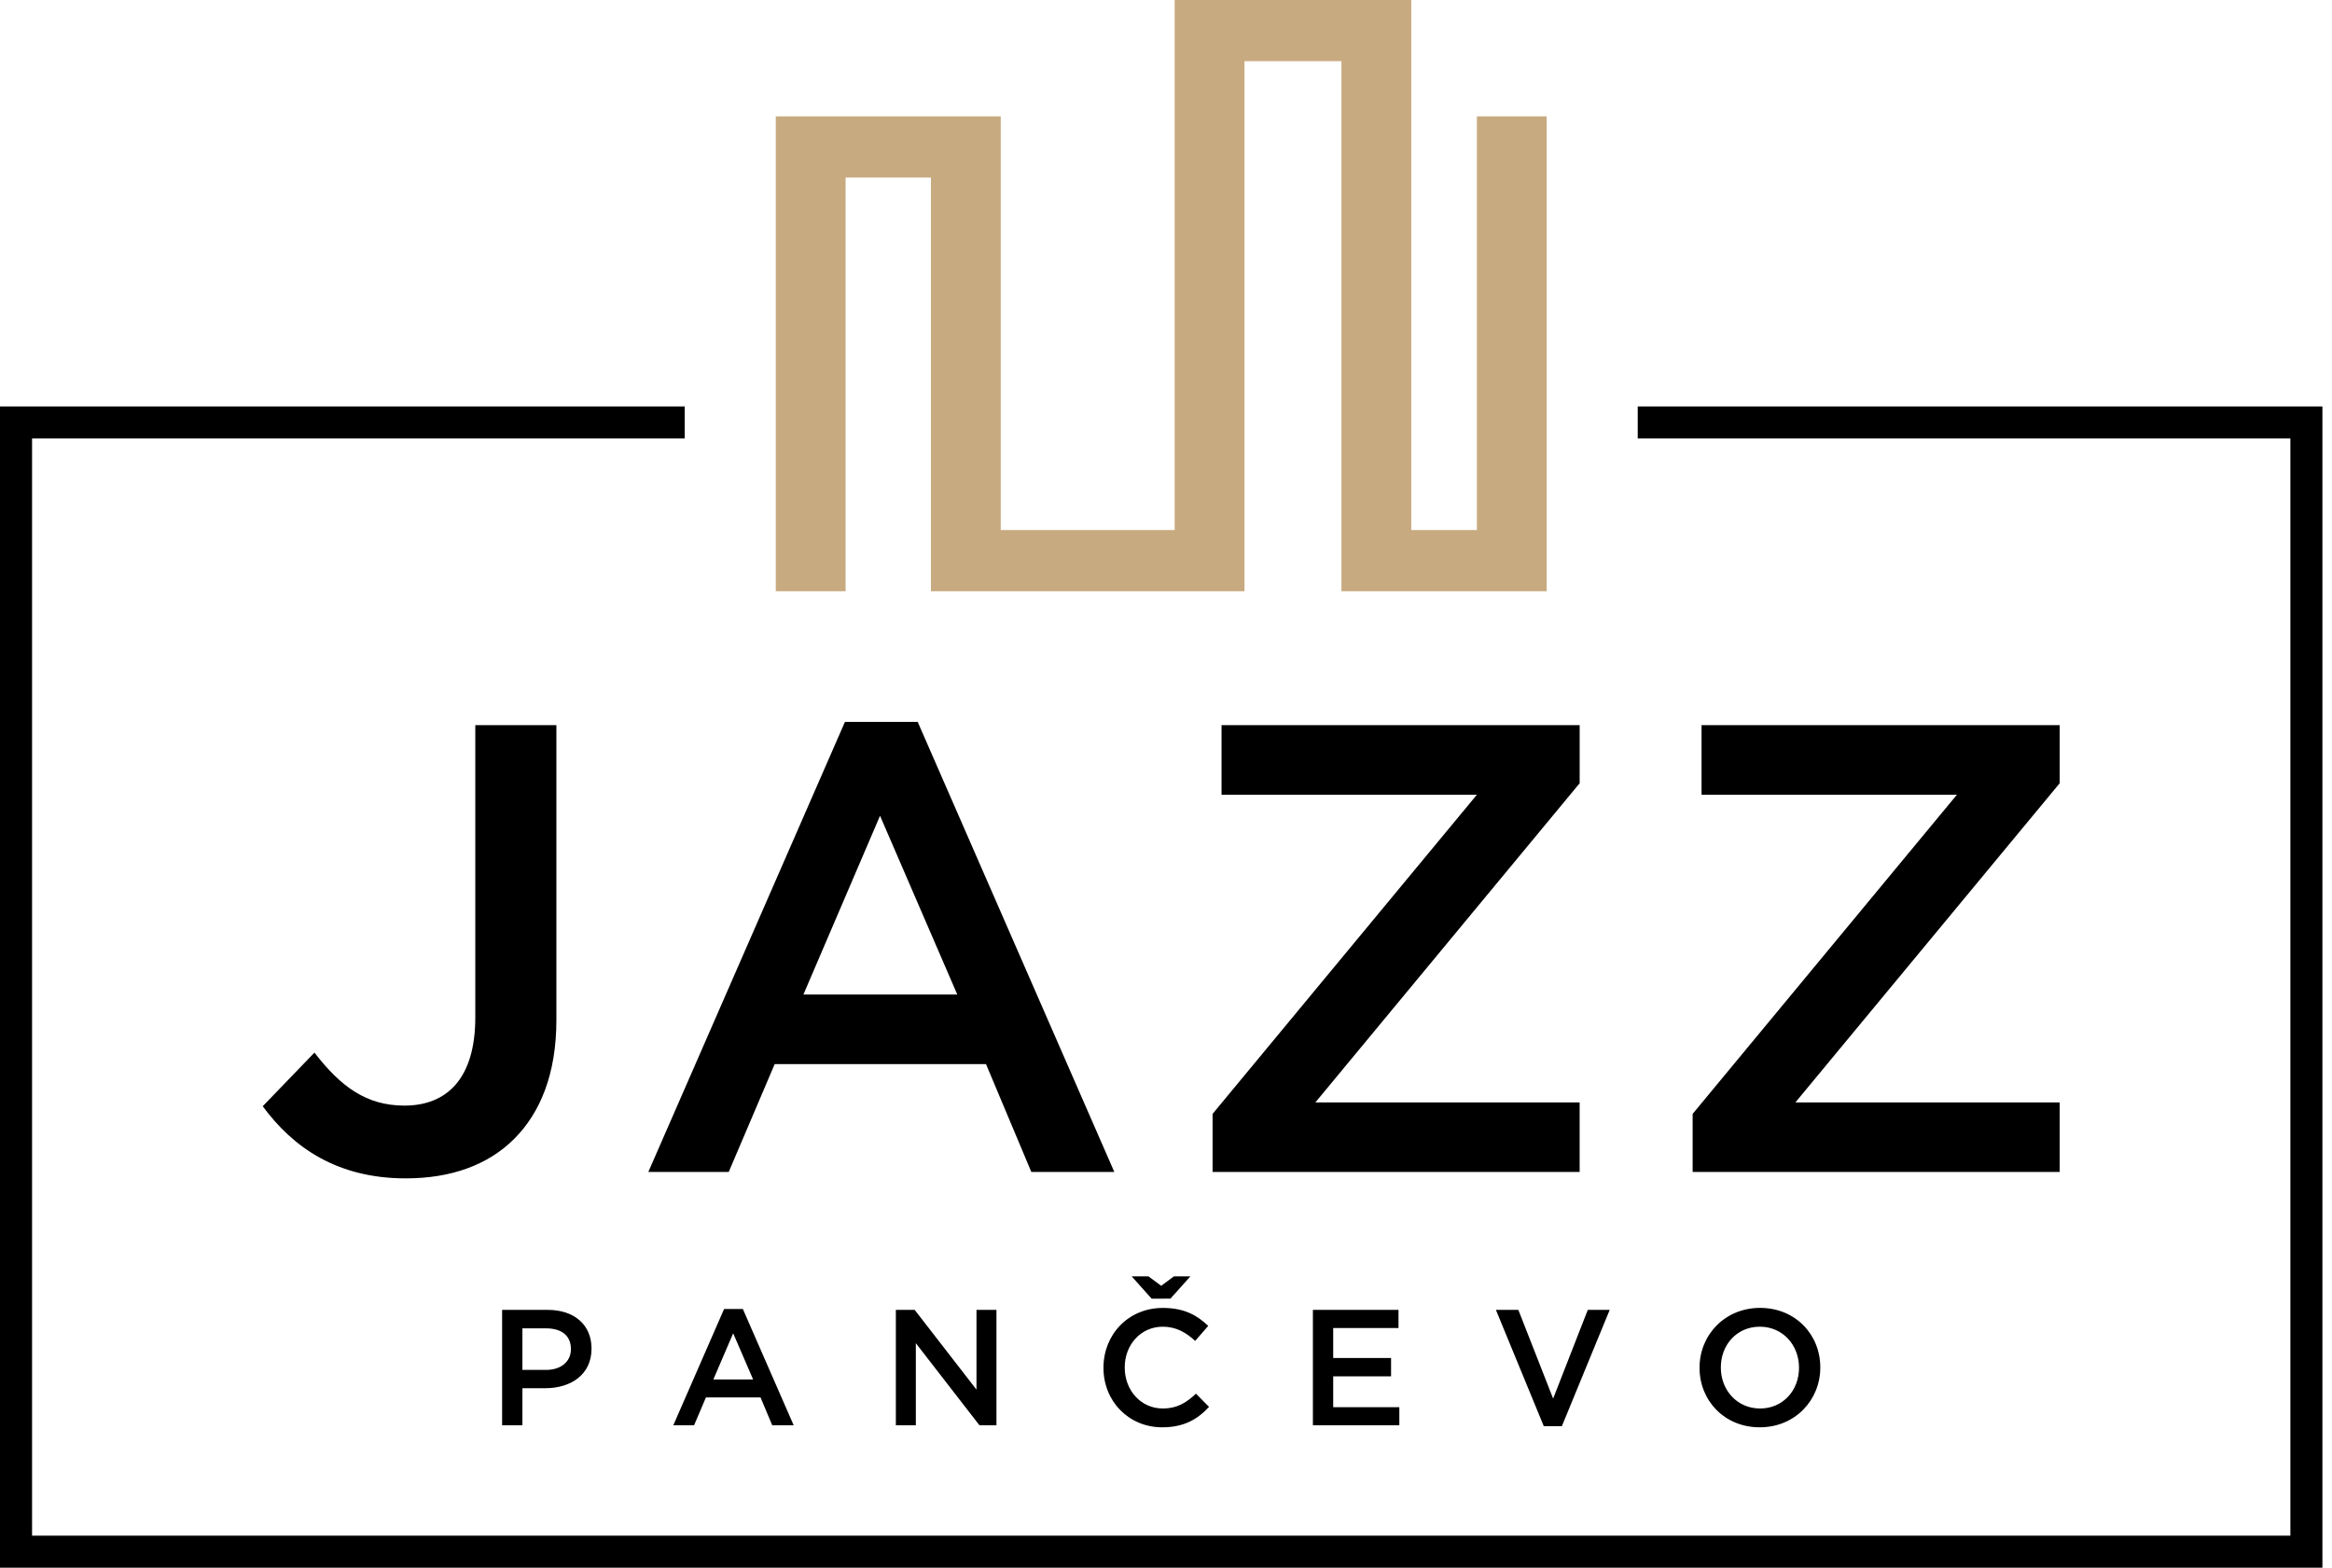
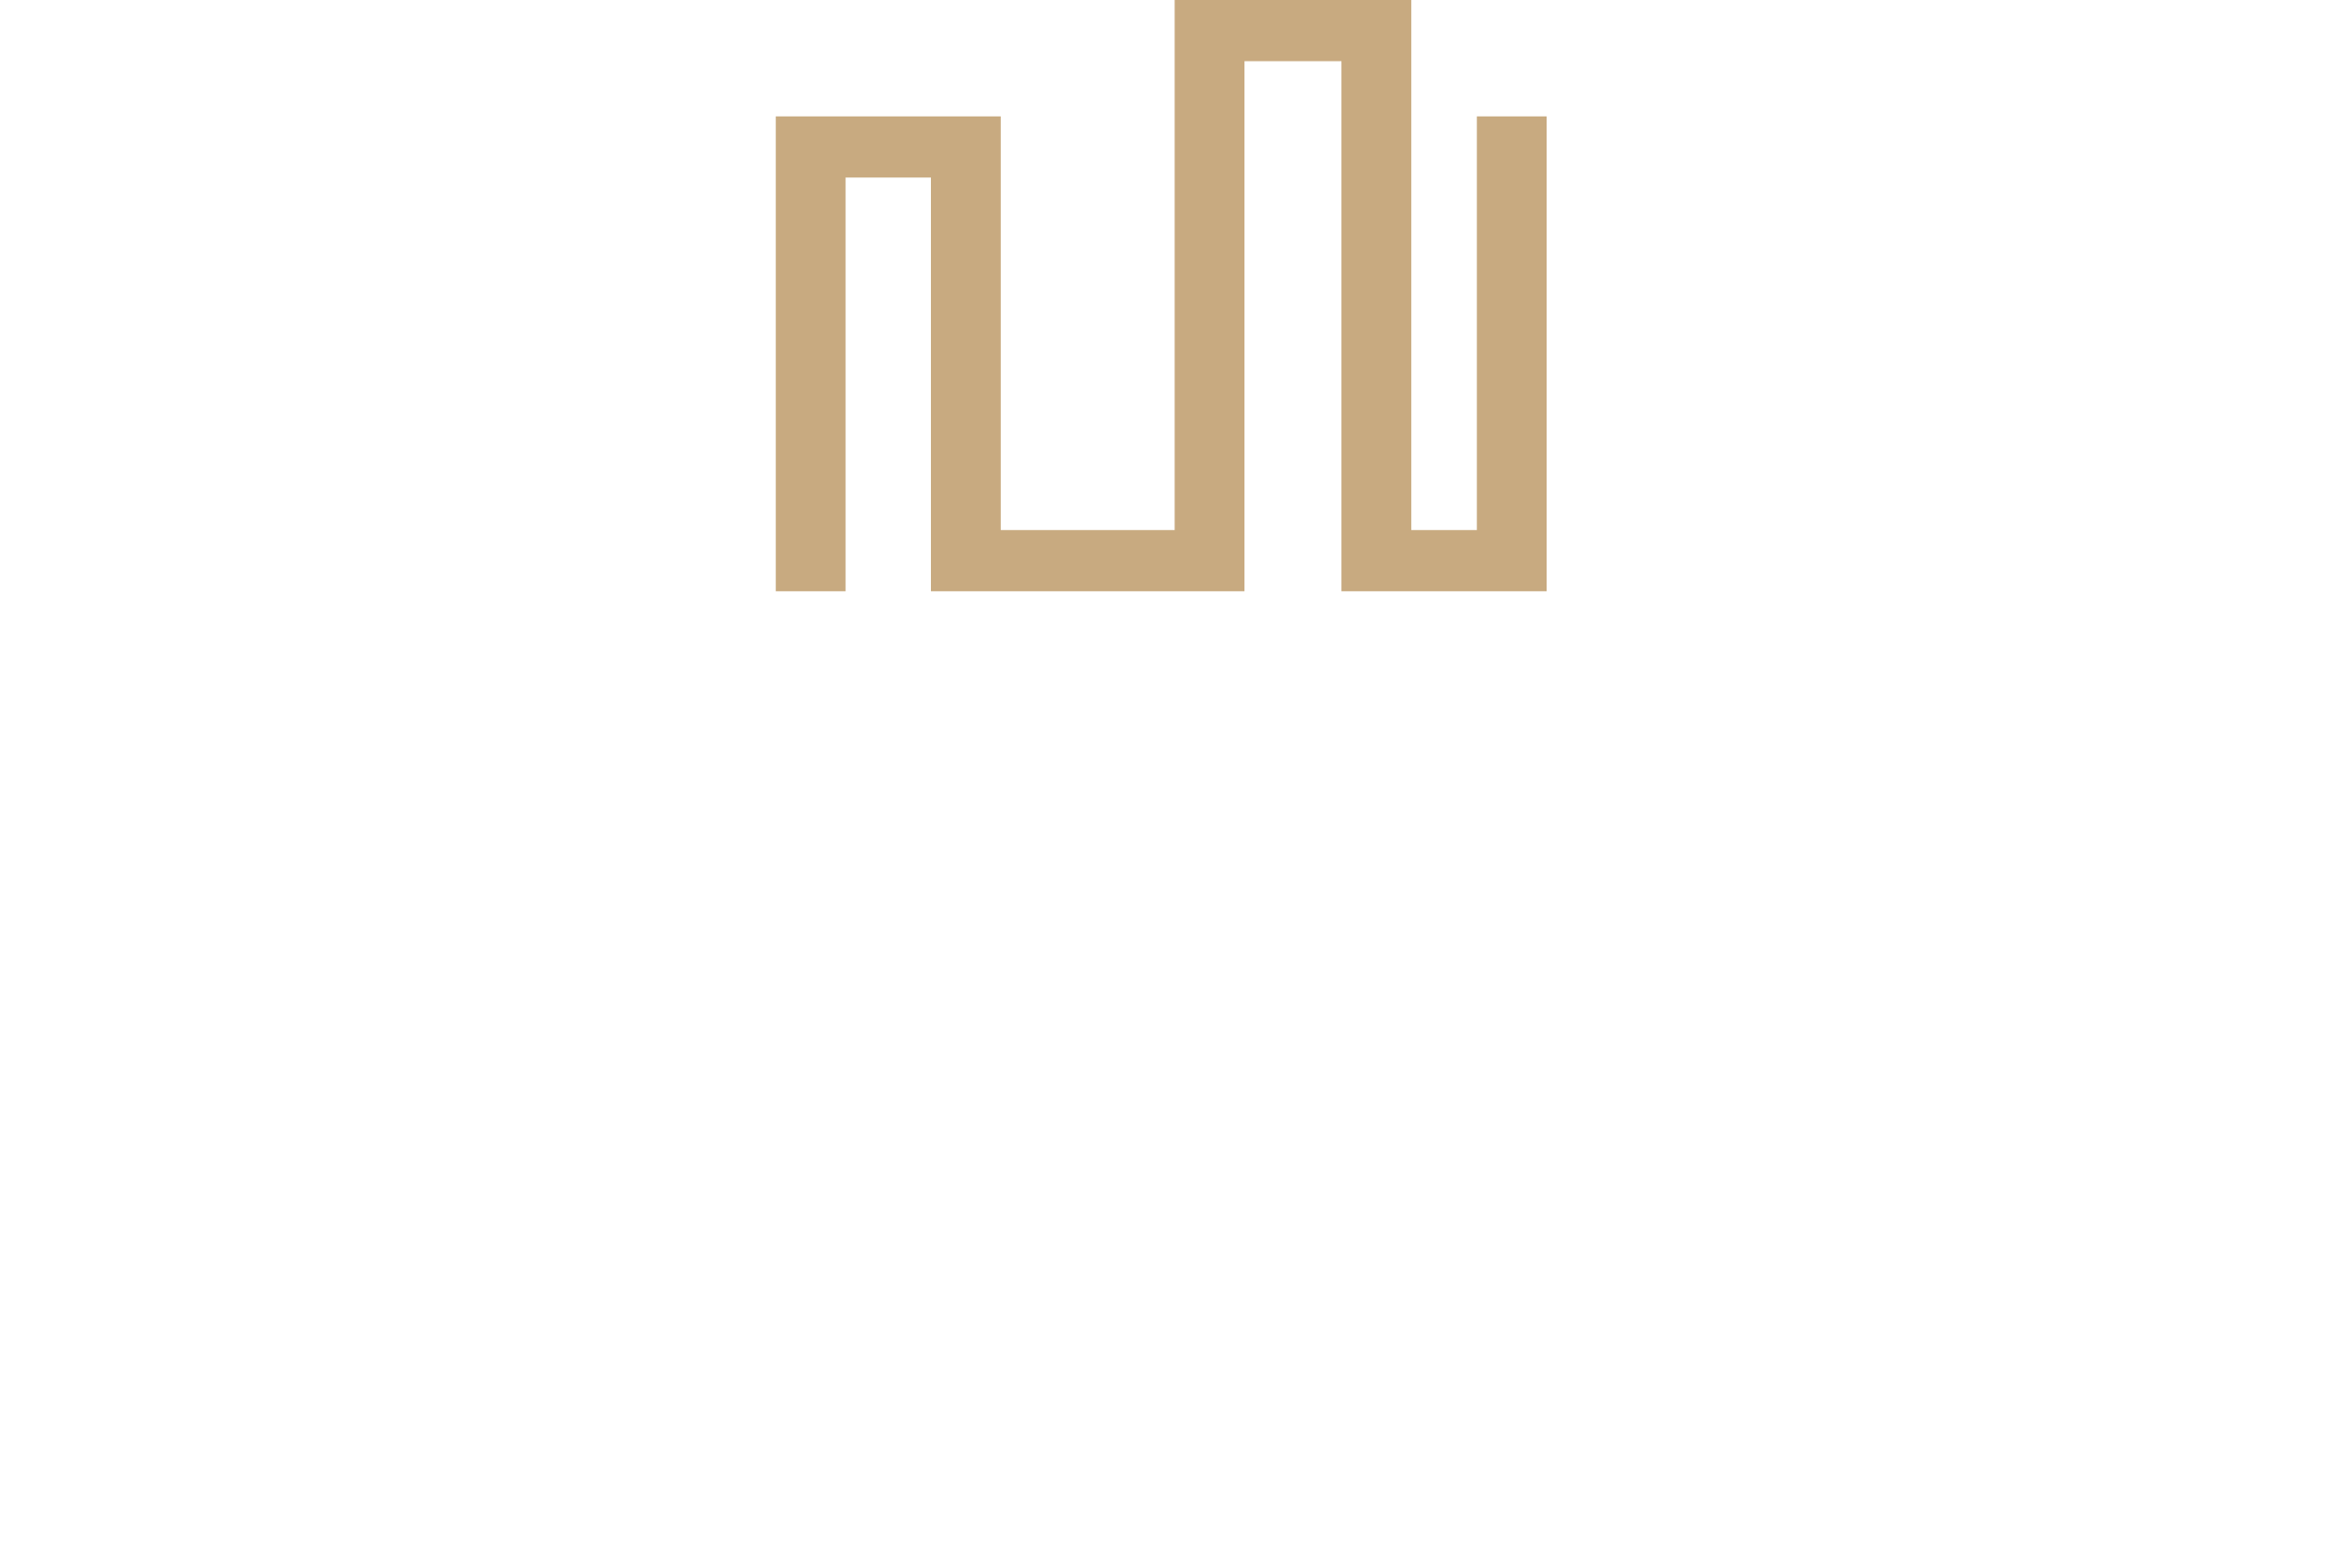
<svg xmlns="http://www.w3.org/2000/svg" width="119" height="80" viewBox="0 0 119 80" fill="none">
  <path d="M78.925 5.939H75.363V27.049H72.016V0H59.942V27.049H51.067V5.939H39.587V30.171H43.15V9.06H47.504V30.171H63.505V3.122H68.453V30.171H78.925V5.939Z" fill="#C8AA80" />
-   <path d="M83.572 20.741V22.376H116.876V78.364H1.636V22.376H34.94V20.741H0V80H118.511V20.741H83.572ZM80.608 56.256H67.123L80.609 39.968V37.004H62.334V40.554H75.365L61.877 56.842V59.806H80.608V56.256ZM71.364 67.769V66.843H66.996V72.734H71.407V71.808H68.032V70.235H70.985V69.3H68.032V67.769H71.364ZM59.727 66.27L60.745 65.133H59.904L59.255 65.615L58.607 65.134H57.749L58.767 66.271L59.727 66.27ZM56.309 69.805C56.309 71.499 57.59 72.836 59.306 72.836C60.4 72.836 61.099 72.44 61.696 71.793L61.03 71.12C60.525 71.591 60.054 71.876 59.339 71.876C58.211 71.876 57.394 70.942 57.394 69.79V69.773C57.394 68.62 58.22 67.702 59.331 67.702C60.013 67.702 60.51 67.989 60.989 68.426L61.654 67.661C61.09 67.121 60.434 66.744 59.34 66.744C57.564 66.744 56.309 68.115 56.309 69.791V69.805ZM37.186 59.806L39.532 54.301H50.315L52.628 59.806H56.863L46.83 36.84H43.116L33.083 59.806H37.186ZM44.907 41.629L48.849 50.75H40.998L44.907 41.629ZM77.48 66.843H76.335L78.777 72.776H79.702L82.142 66.843H81.024L79.255 71.371L77.48 66.843ZM86.374 59.806H105.105V56.256H91.618L105.105 39.968V37.004H86.829V40.554H99.86L86.374 56.842V59.806ZM28.392 52.054V37.003H24.254V51.923C24.254 55.018 22.82 56.419 20.639 56.419C18.684 56.419 17.381 55.442 16.046 53.715L13.407 56.452C14.939 58.536 17.187 60.133 20.704 60.133C23.017 60.133 24.907 59.45 26.243 58.113C27.576 56.777 28.392 54.79 28.392 52.054ZM86.726 69.788V69.805C86.726 71.463 87.99 72.836 89.799 72.836C91.609 72.836 92.888 71.439 92.888 69.788V69.772C92.888 68.114 91.626 66.742 89.816 66.742C88.005 66.742 86.726 68.138 86.726 69.788ZM91.802 69.788V69.805C91.802 70.95 90.985 71.876 89.816 71.876C88.637 71.876 87.813 70.933 87.813 69.79V69.773C87.813 68.629 88.629 67.702 89.799 67.702C90.977 67.701 91.802 68.644 91.802 69.788ZM26.658 70.841H27.828C29.133 70.841 30.185 70.143 30.185 68.829V68.812C30.185 67.625 29.327 66.843 27.946 66.843H25.623V72.734H26.658V70.841ZM26.658 67.786H27.862C28.635 67.786 29.133 68.14 29.133 68.838V68.855C29.133 69.469 28.644 69.907 27.862 69.907H26.658V67.786ZM49.832 70.916L46.675 66.843H45.715V72.734H46.734V68.542L49.982 72.734H50.848V66.843H49.829V70.916H49.832ZM36.949 66.8L34.358 72.733H35.418L36.023 71.311H38.809L39.407 72.733H40.501L37.908 66.8H36.949ZM36.402 70.394L37.413 68.038L38.431 70.394H36.402Z" fill="black" />
</svg>